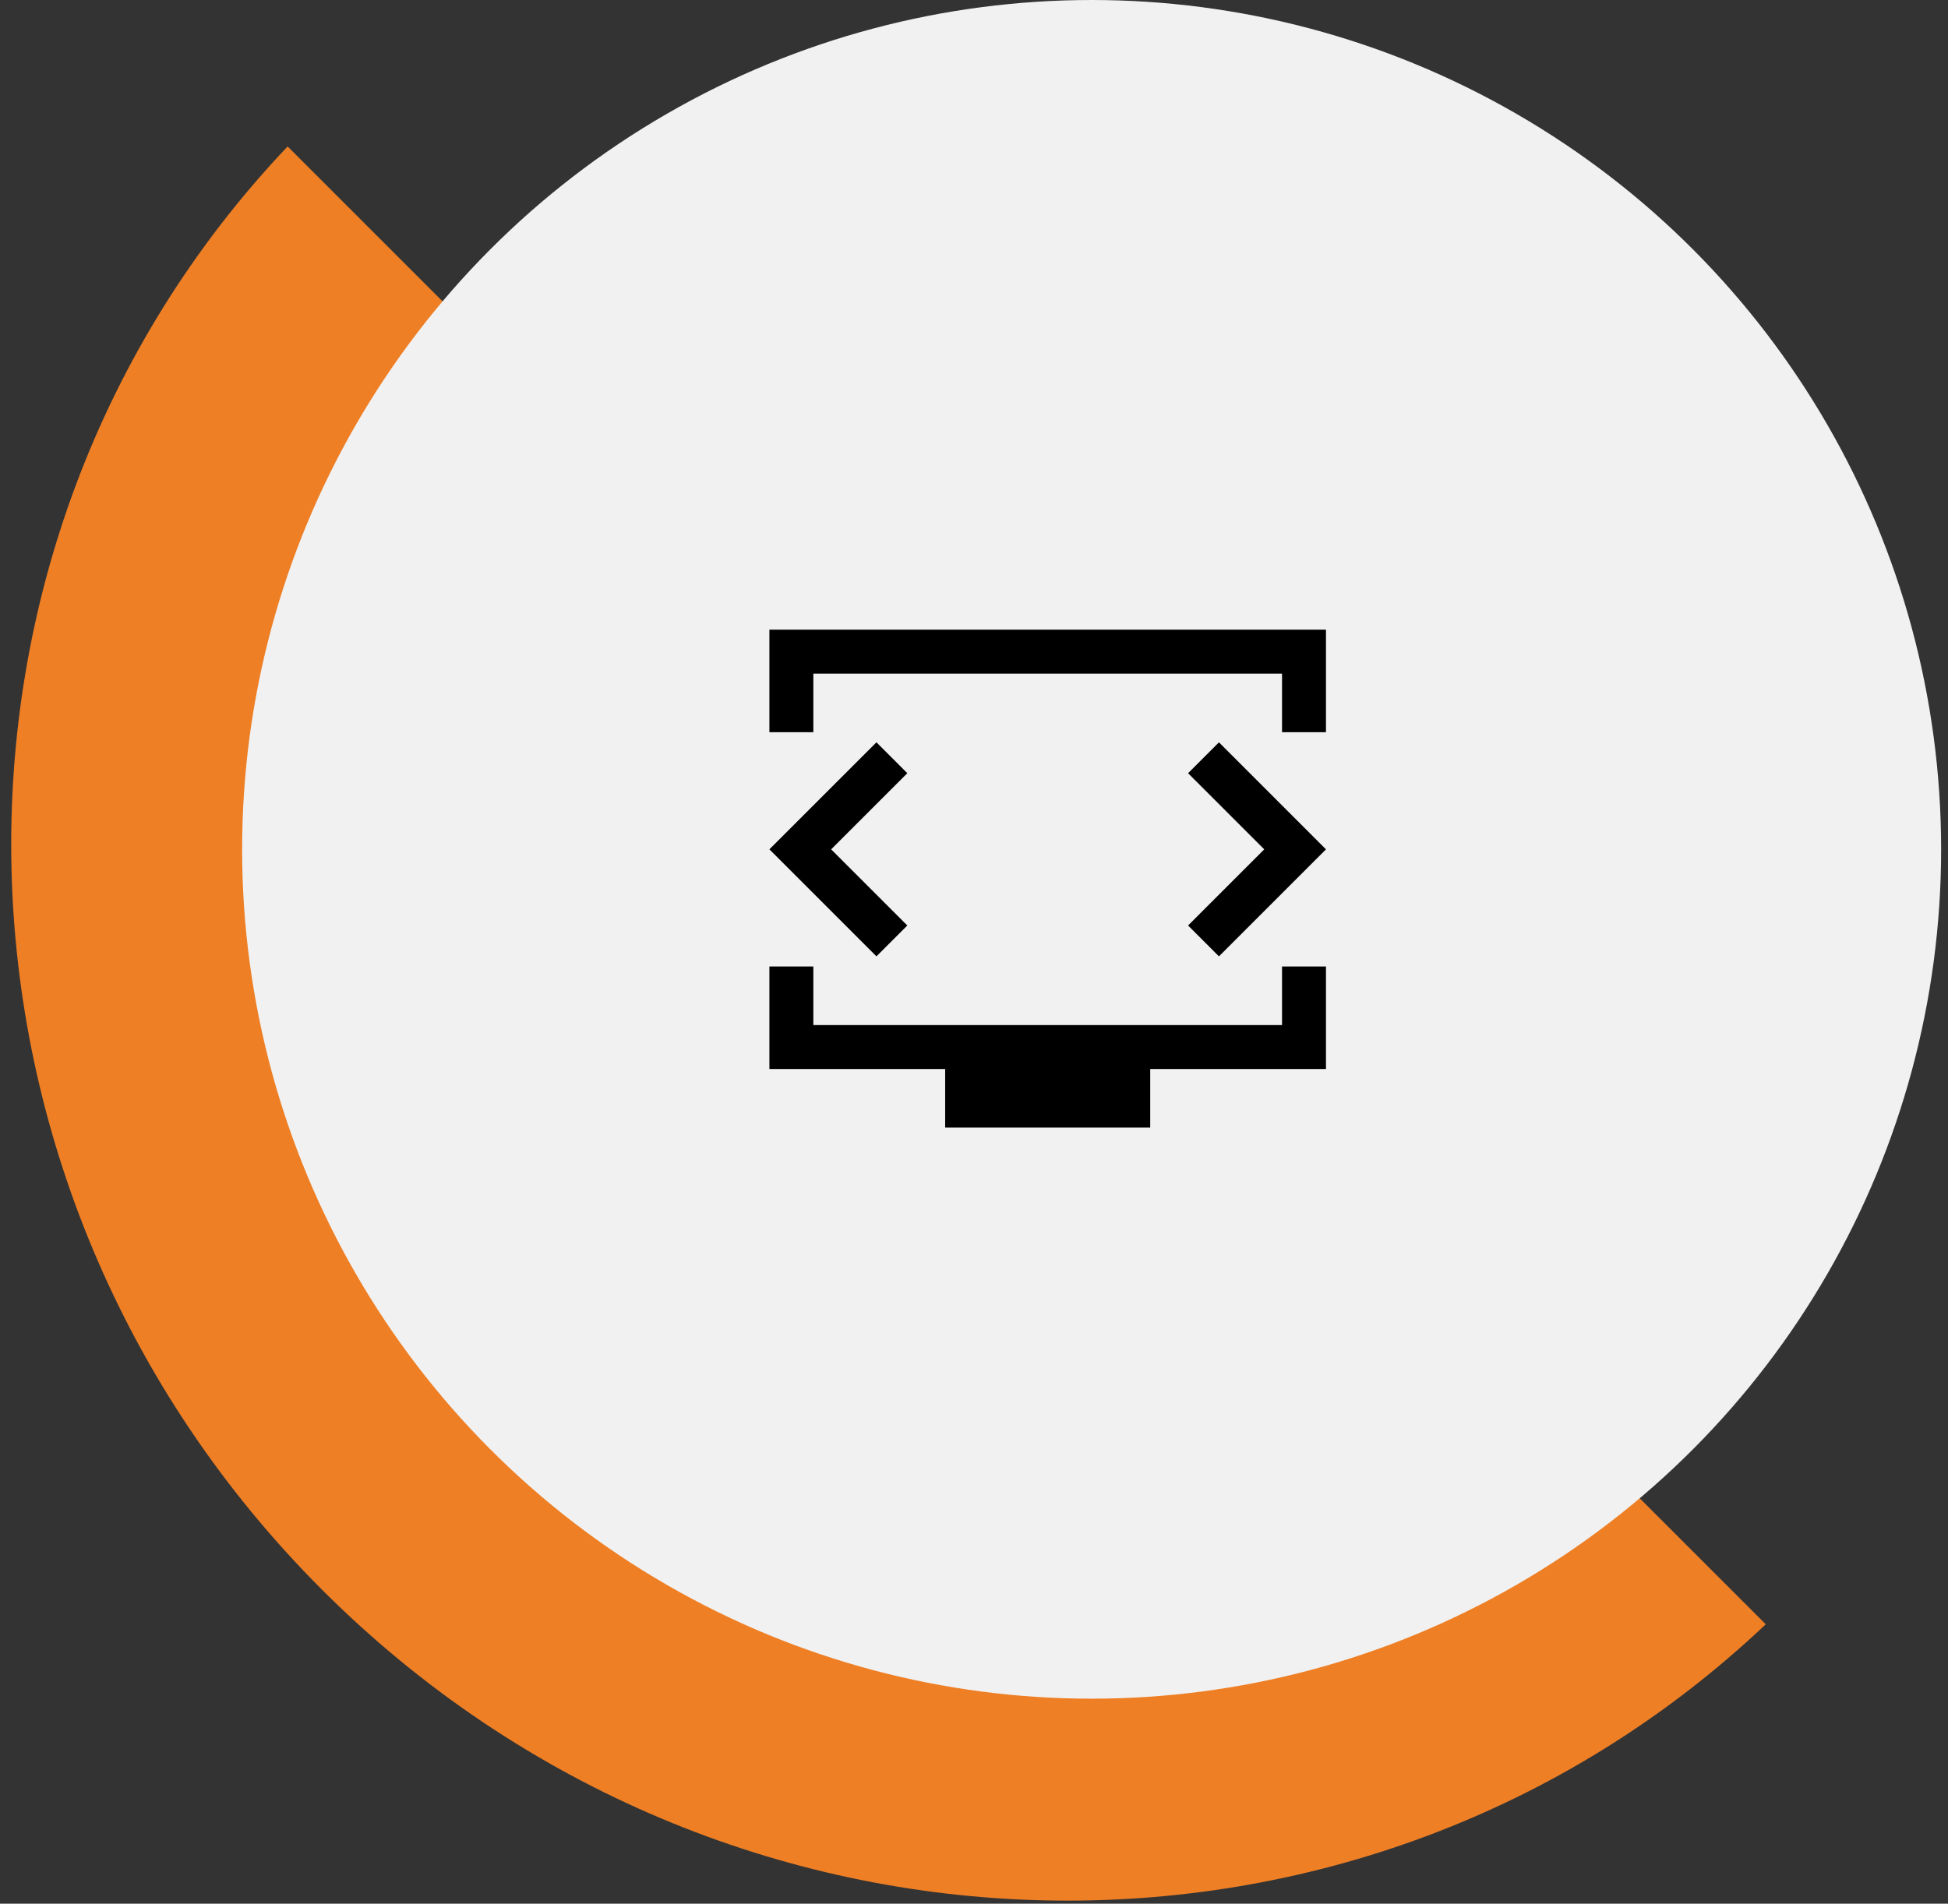
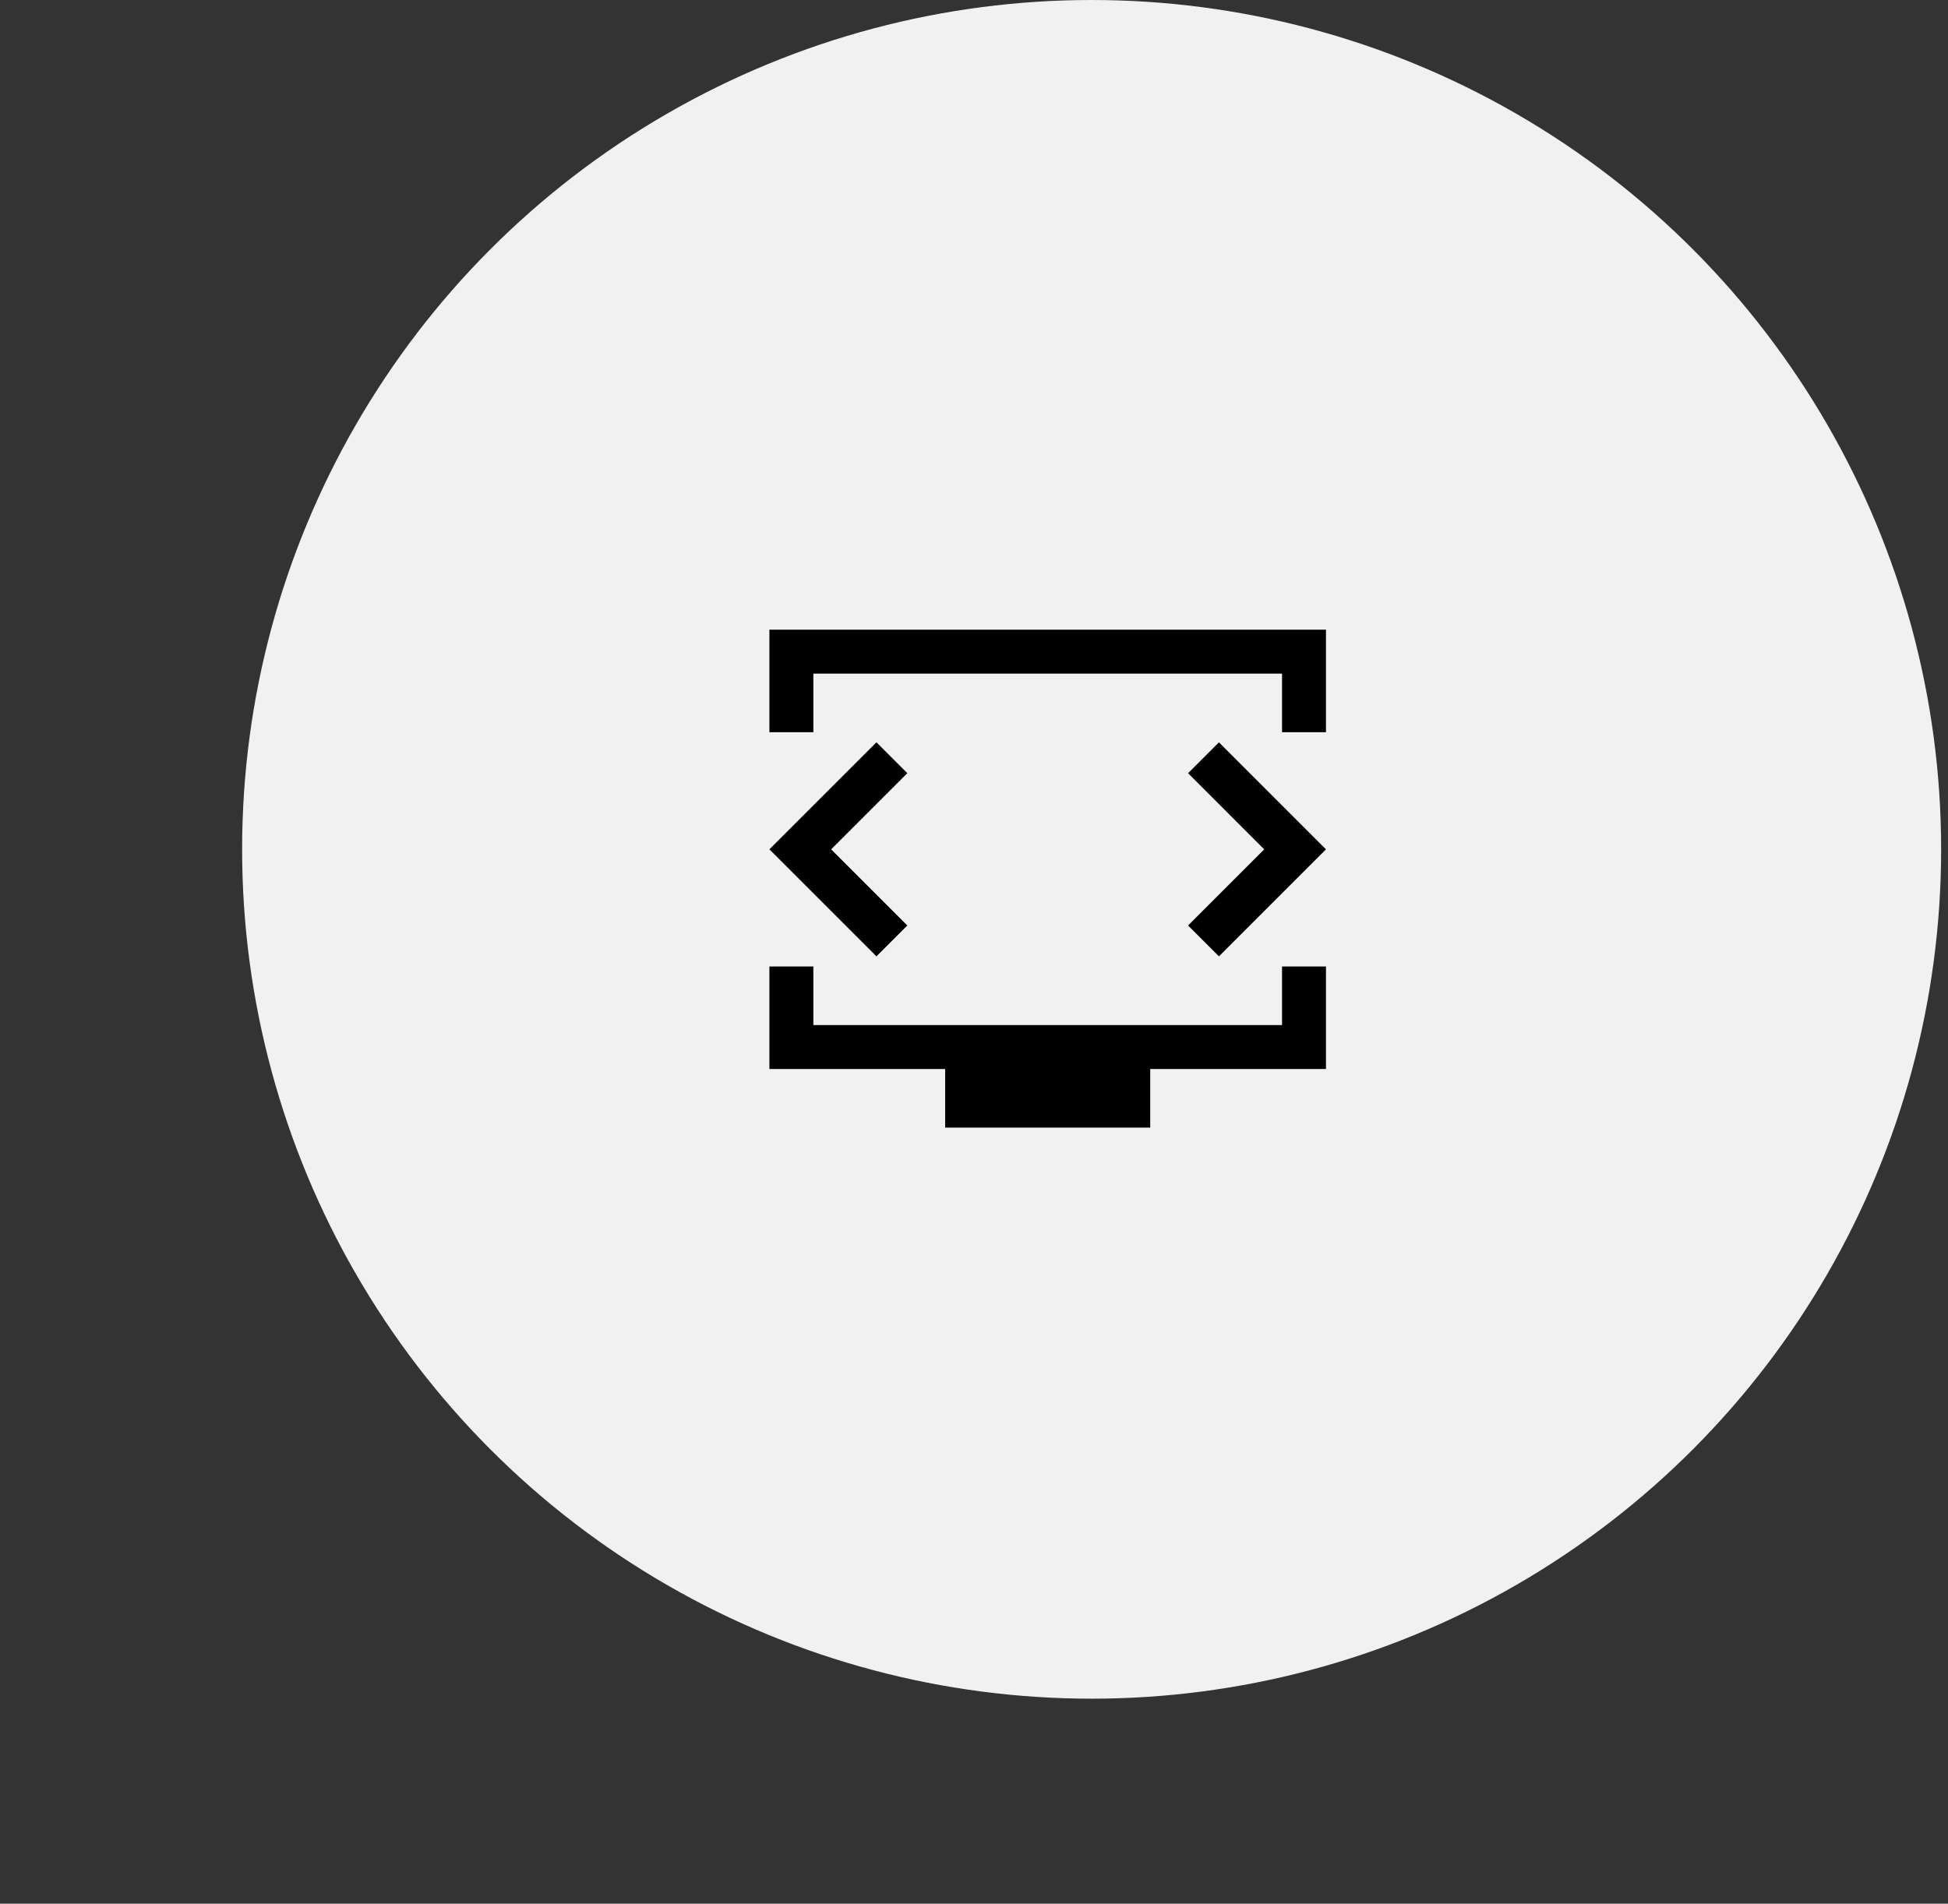
<svg xmlns="http://www.w3.org/2000/svg" width="133" height="130" viewBox="0 0 133 130" fill="none">
  <rect x="0" y="0" width="133" height="130" fill="#333333" stroke="none" />
-   <path d="M45.195 35.558C33.03 49.142 33.677 70.244 46.995 83.562C60.313 96.88 81.415 97.527 94.999 85.362L120.557 110.92C93.122 136.884 49.441 136.015 21.992 108.565C-5.458 81.116 -6.328 37.383 19.637 10L45.195 35.558Z" fill="#EE7F25" />
  <circle cx="74.531" cy="58" r="58" fill="#F1F1F1" />
  <mask id="mask0_423_448" style="mask-type:alpha" maskUnits="userSpaceOnUse" x="47" y="36" width="49" height="48">
    <rect x="47.531" y="36" width="48" height="48" fill="#D9D9D9" />
  </mask>
  <g mask="url(#mask0_423_448)">
    <path d="M52.531 50V43H90.531V50H87.531V46H55.531V50H52.531ZM64.531 77V73H52.531V66H55.531V70H87.531V66H90.531V73H78.531V77H64.531ZM56.747 58L61.947 52.8L59.839 50.692L52.531 58L59.839 65.308L61.947 63.2L56.747 58ZM86.316 58L81.116 63.2L83.224 65.308L90.531 58L83.224 50.692L81.116 52.8L86.316 58Z" fill="black" />
  </g>
</svg>